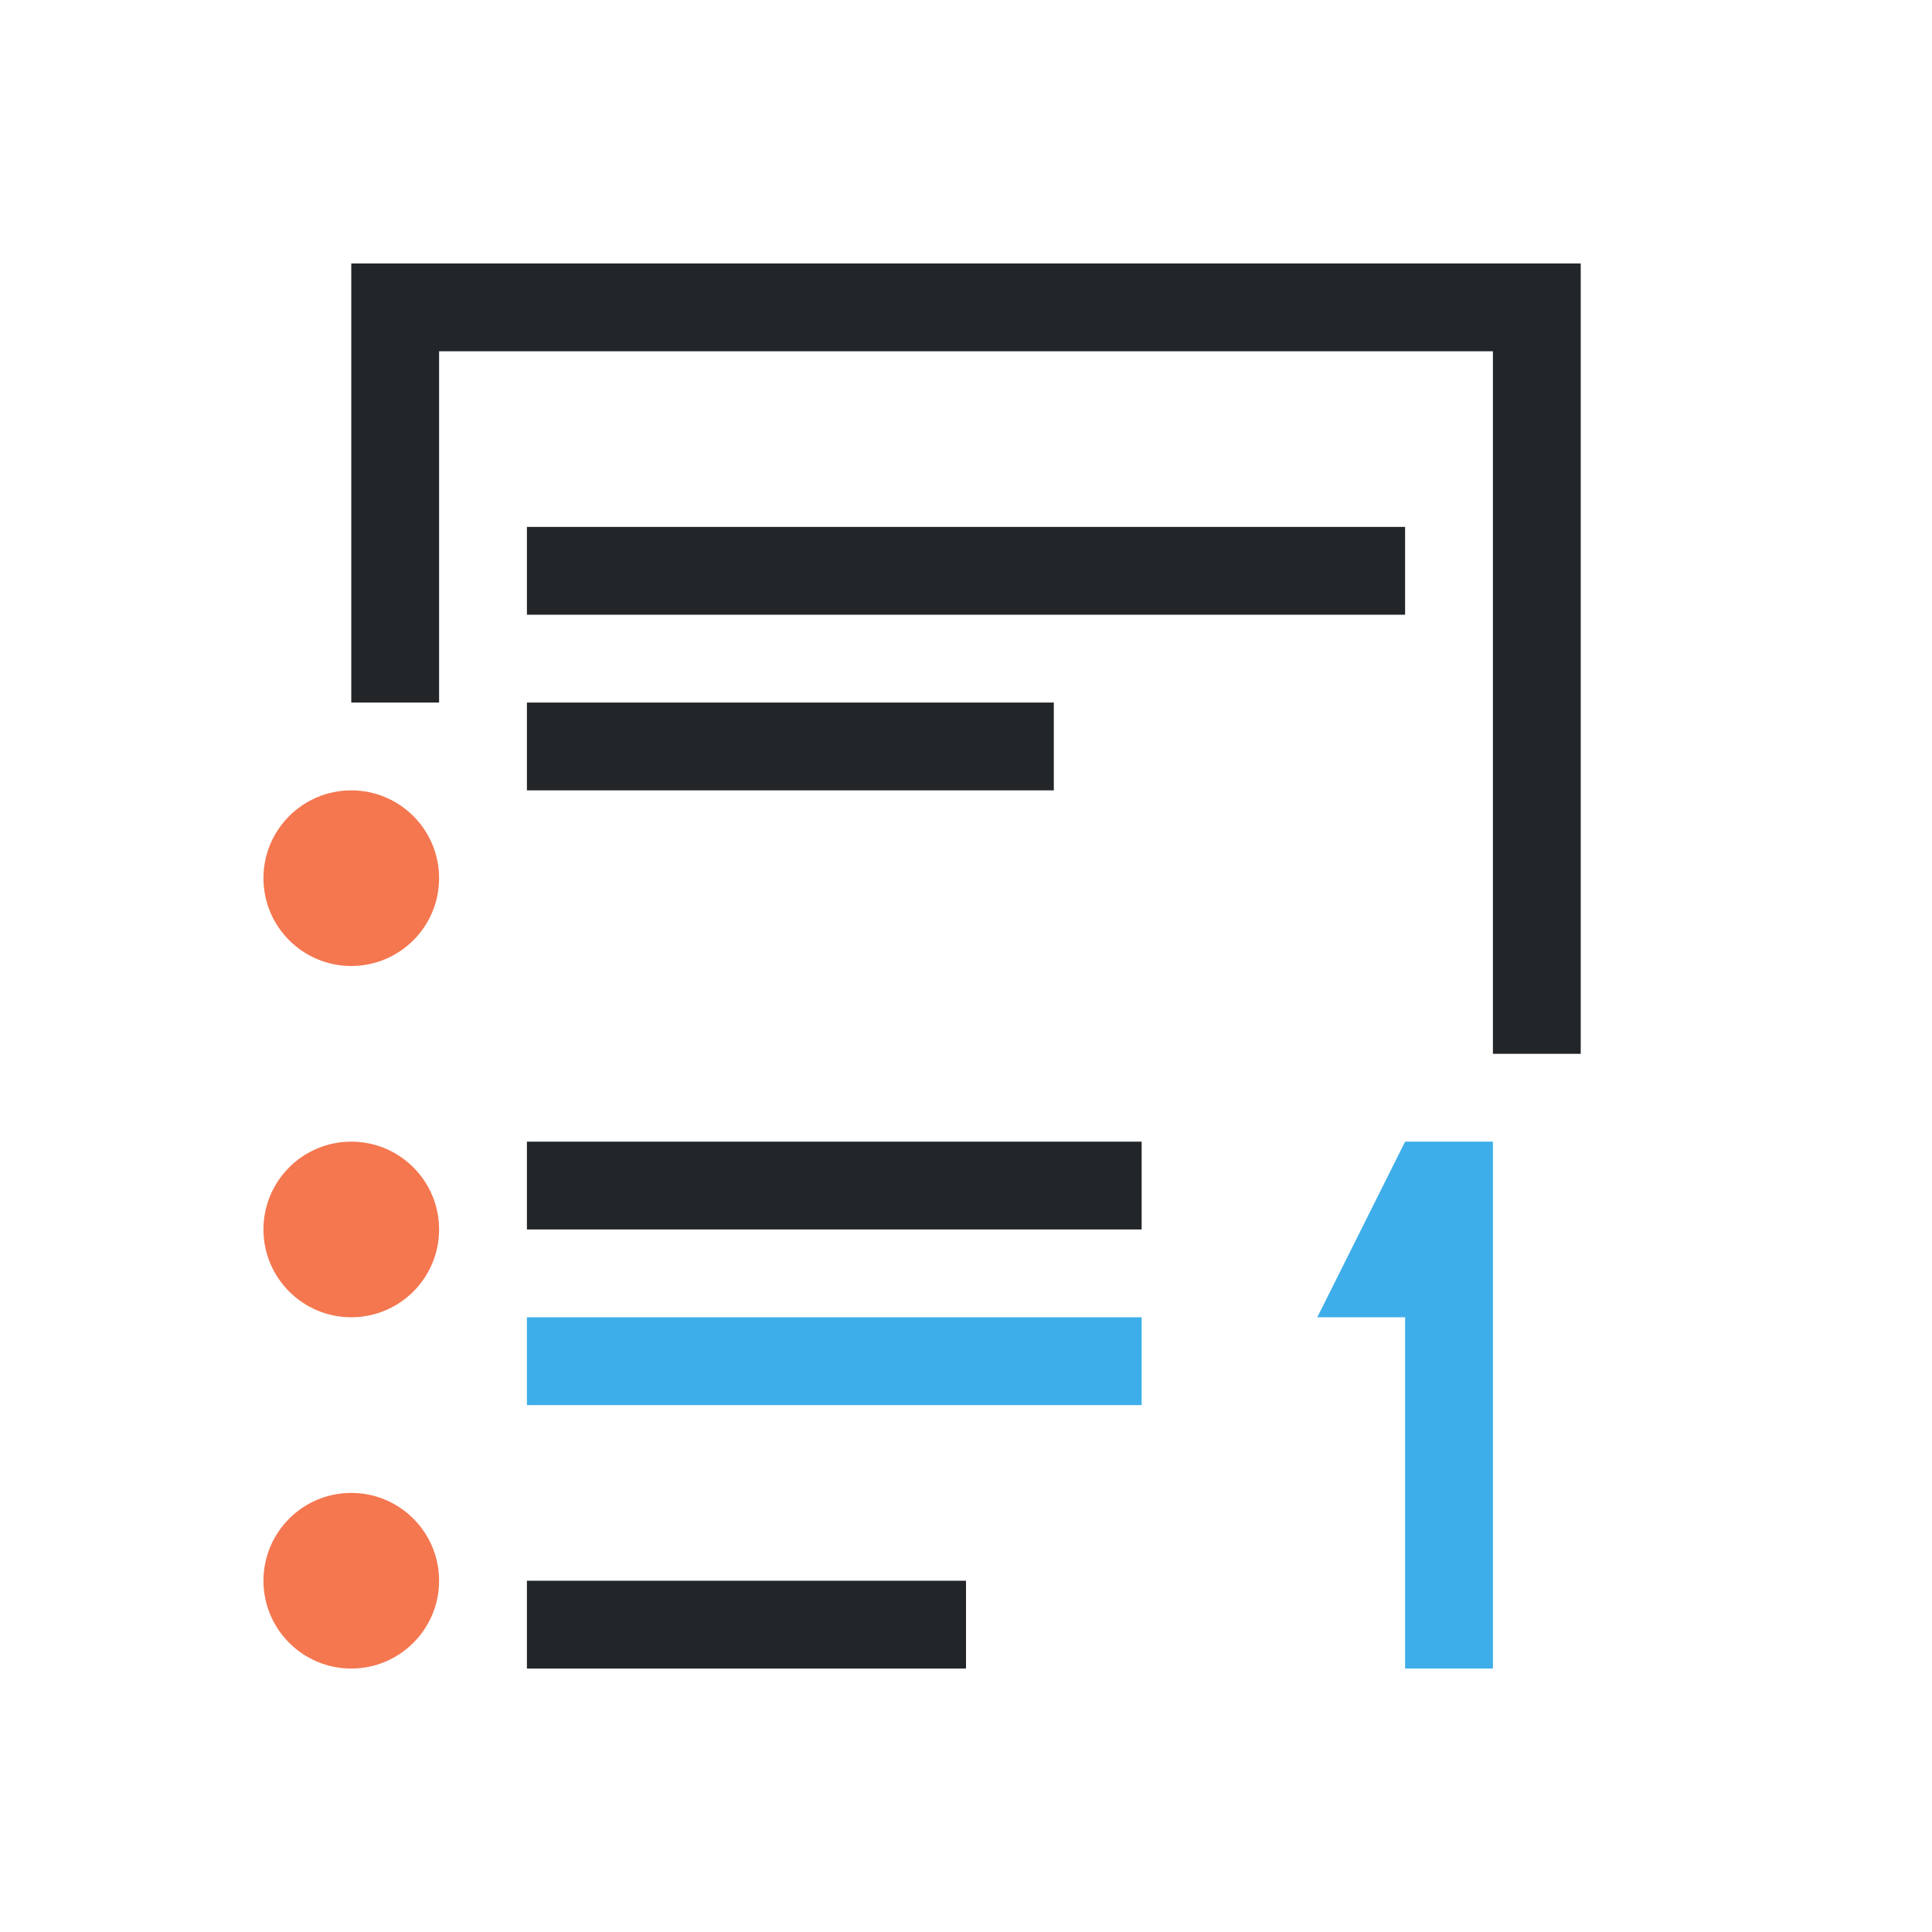
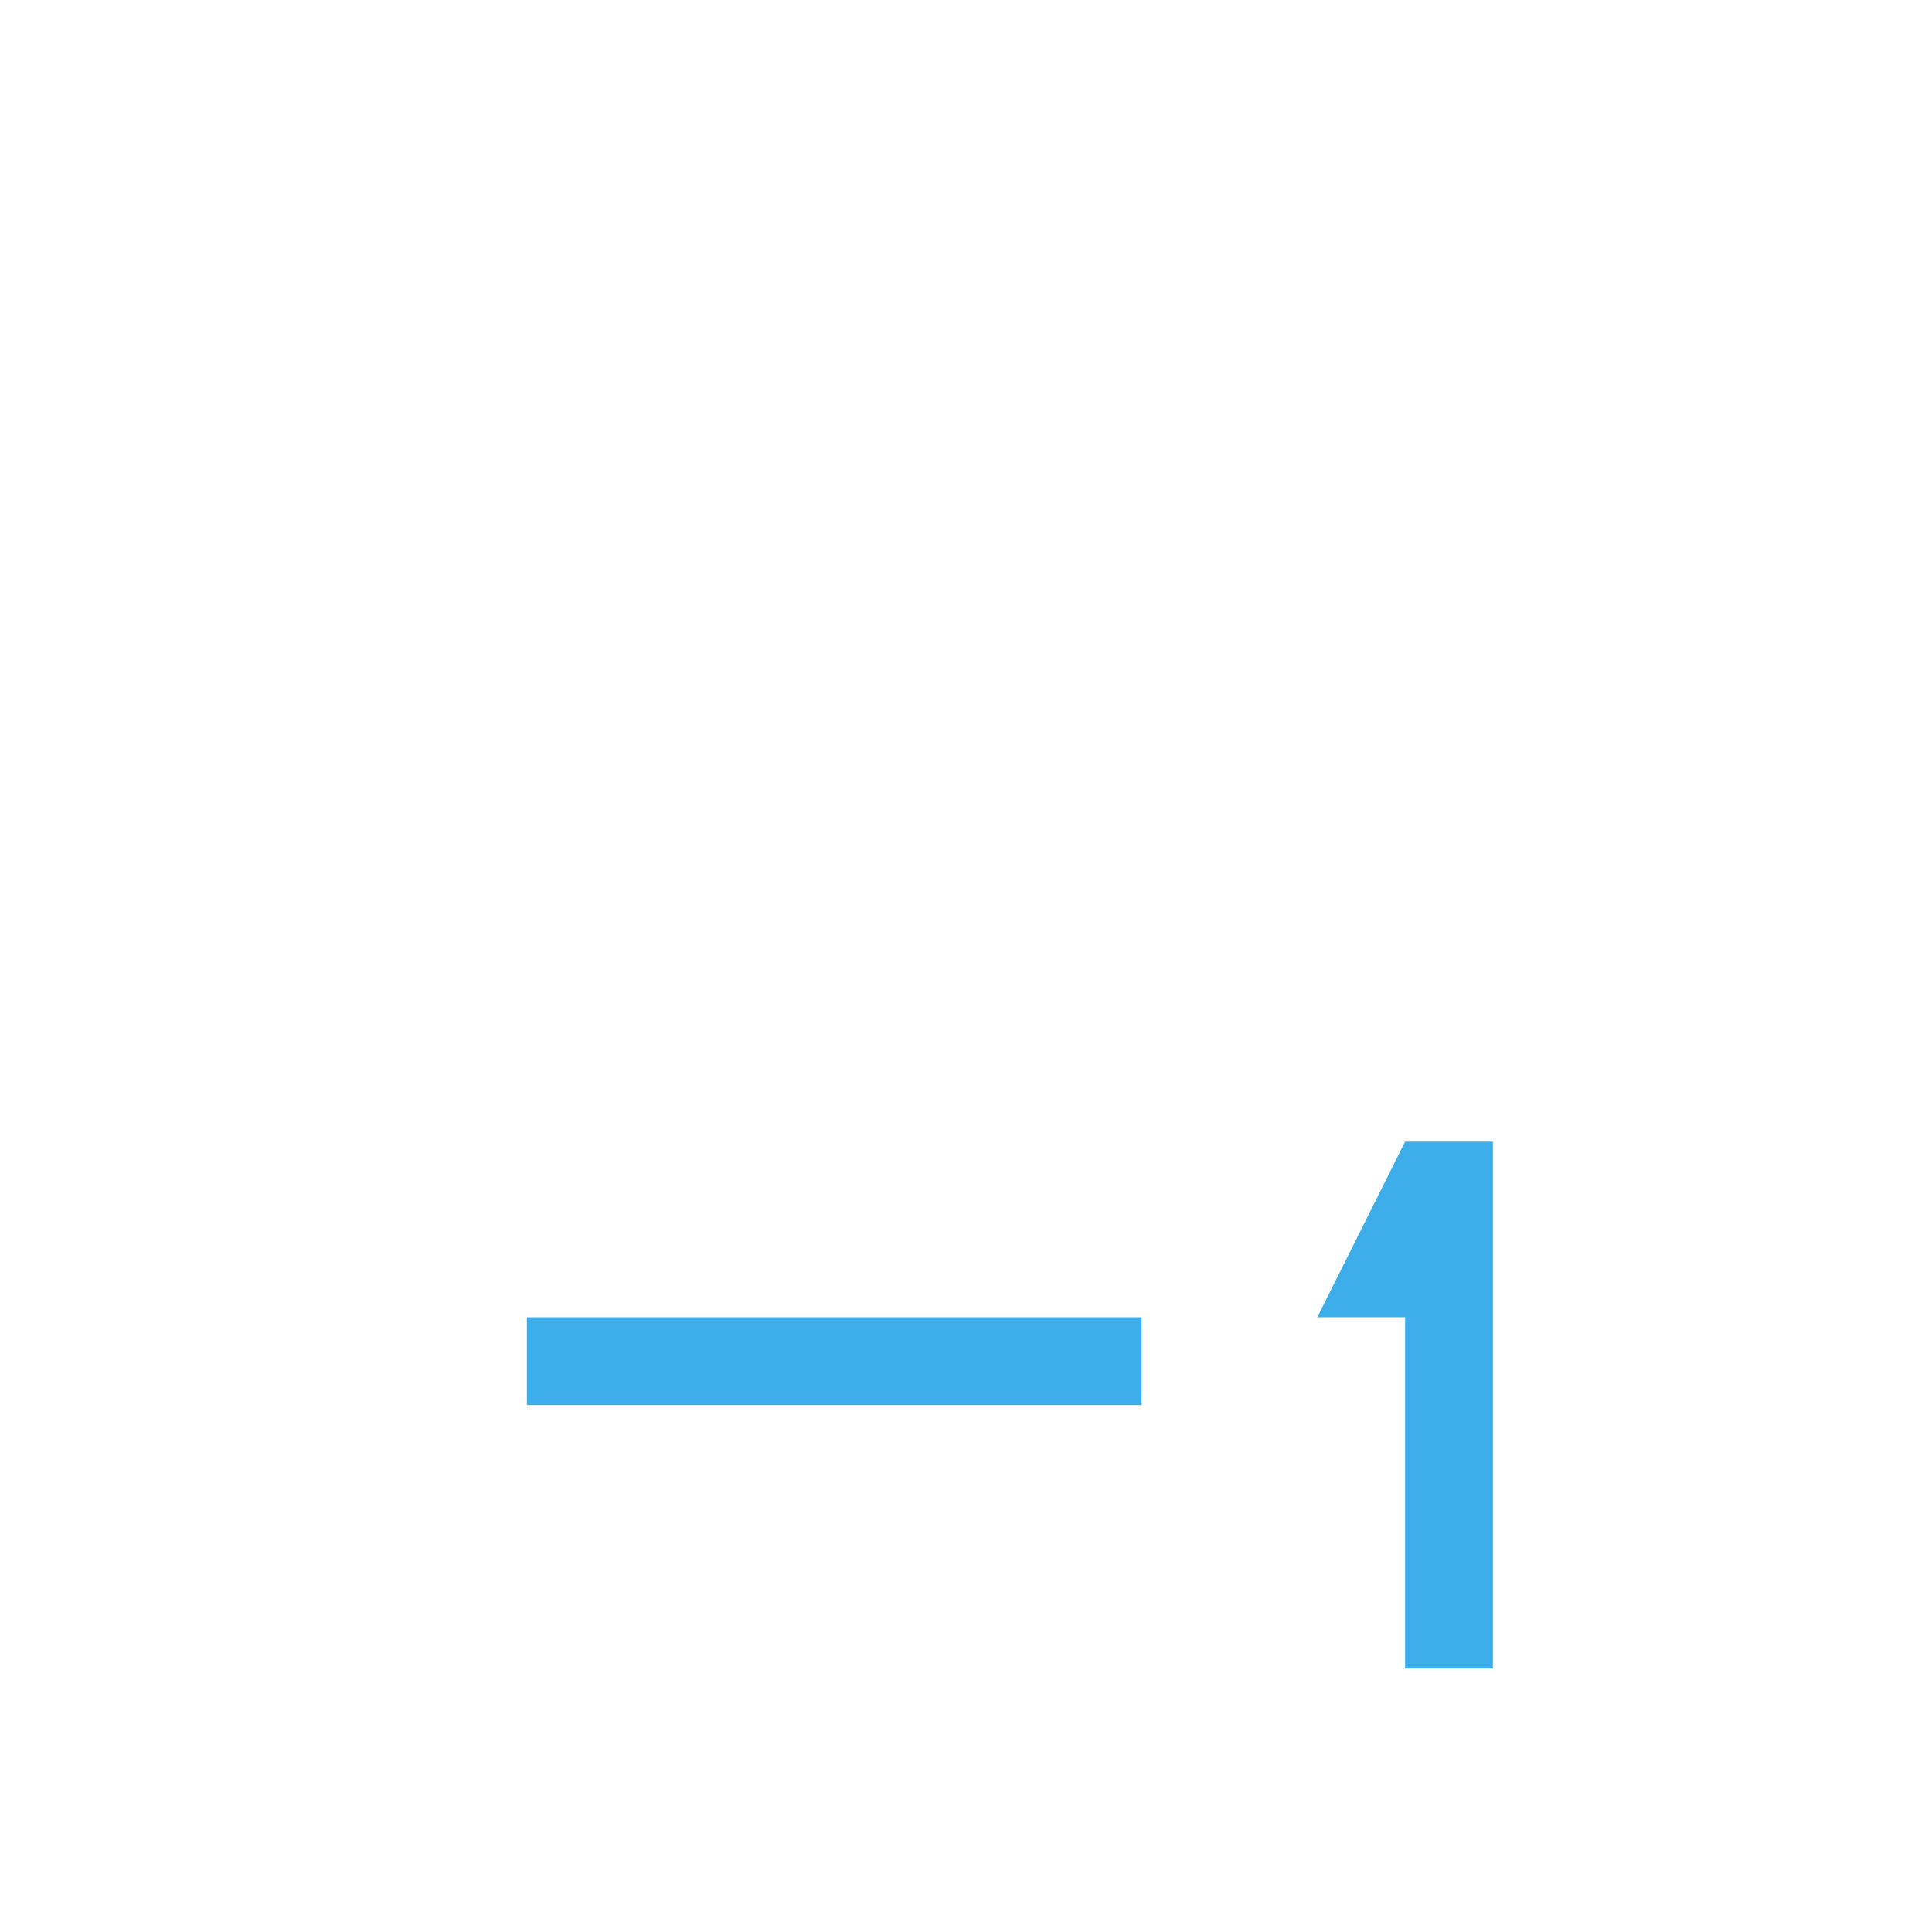
<svg xmlns="http://www.w3.org/2000/svg" viewBox="0 0 22 22">
-   <path d="m4 3v5h1v-4h12v8h1v-9h-1-12zm2 3v1h10v-1zm0 2v1h6v-1zm0 5v1h7v-1zm0 5v1h5v-1z" fill="#232629" />
  <path d="m16 13-1 2h1v4h1v-6zm-10 2v1h7v-1z" fill="#3daee9" />
-   <path d="m4 9c-.552 0-1 .448-1 1 0 .552.448 1 1 1s1-.448 1-1c0-.552-.448-1-1-1zm0 4c-.552 0-1 .448-1 1 0 .552.448 1 1 1s1-.448 1-1c0-.552-.448-1-1-1zm0 4c-.552 0-1 .448-1 1 0 .552.448 1 1 1s1-.448 1-1c0-.552-.448-1-1-1z" fill="#f47750" />
</svg>